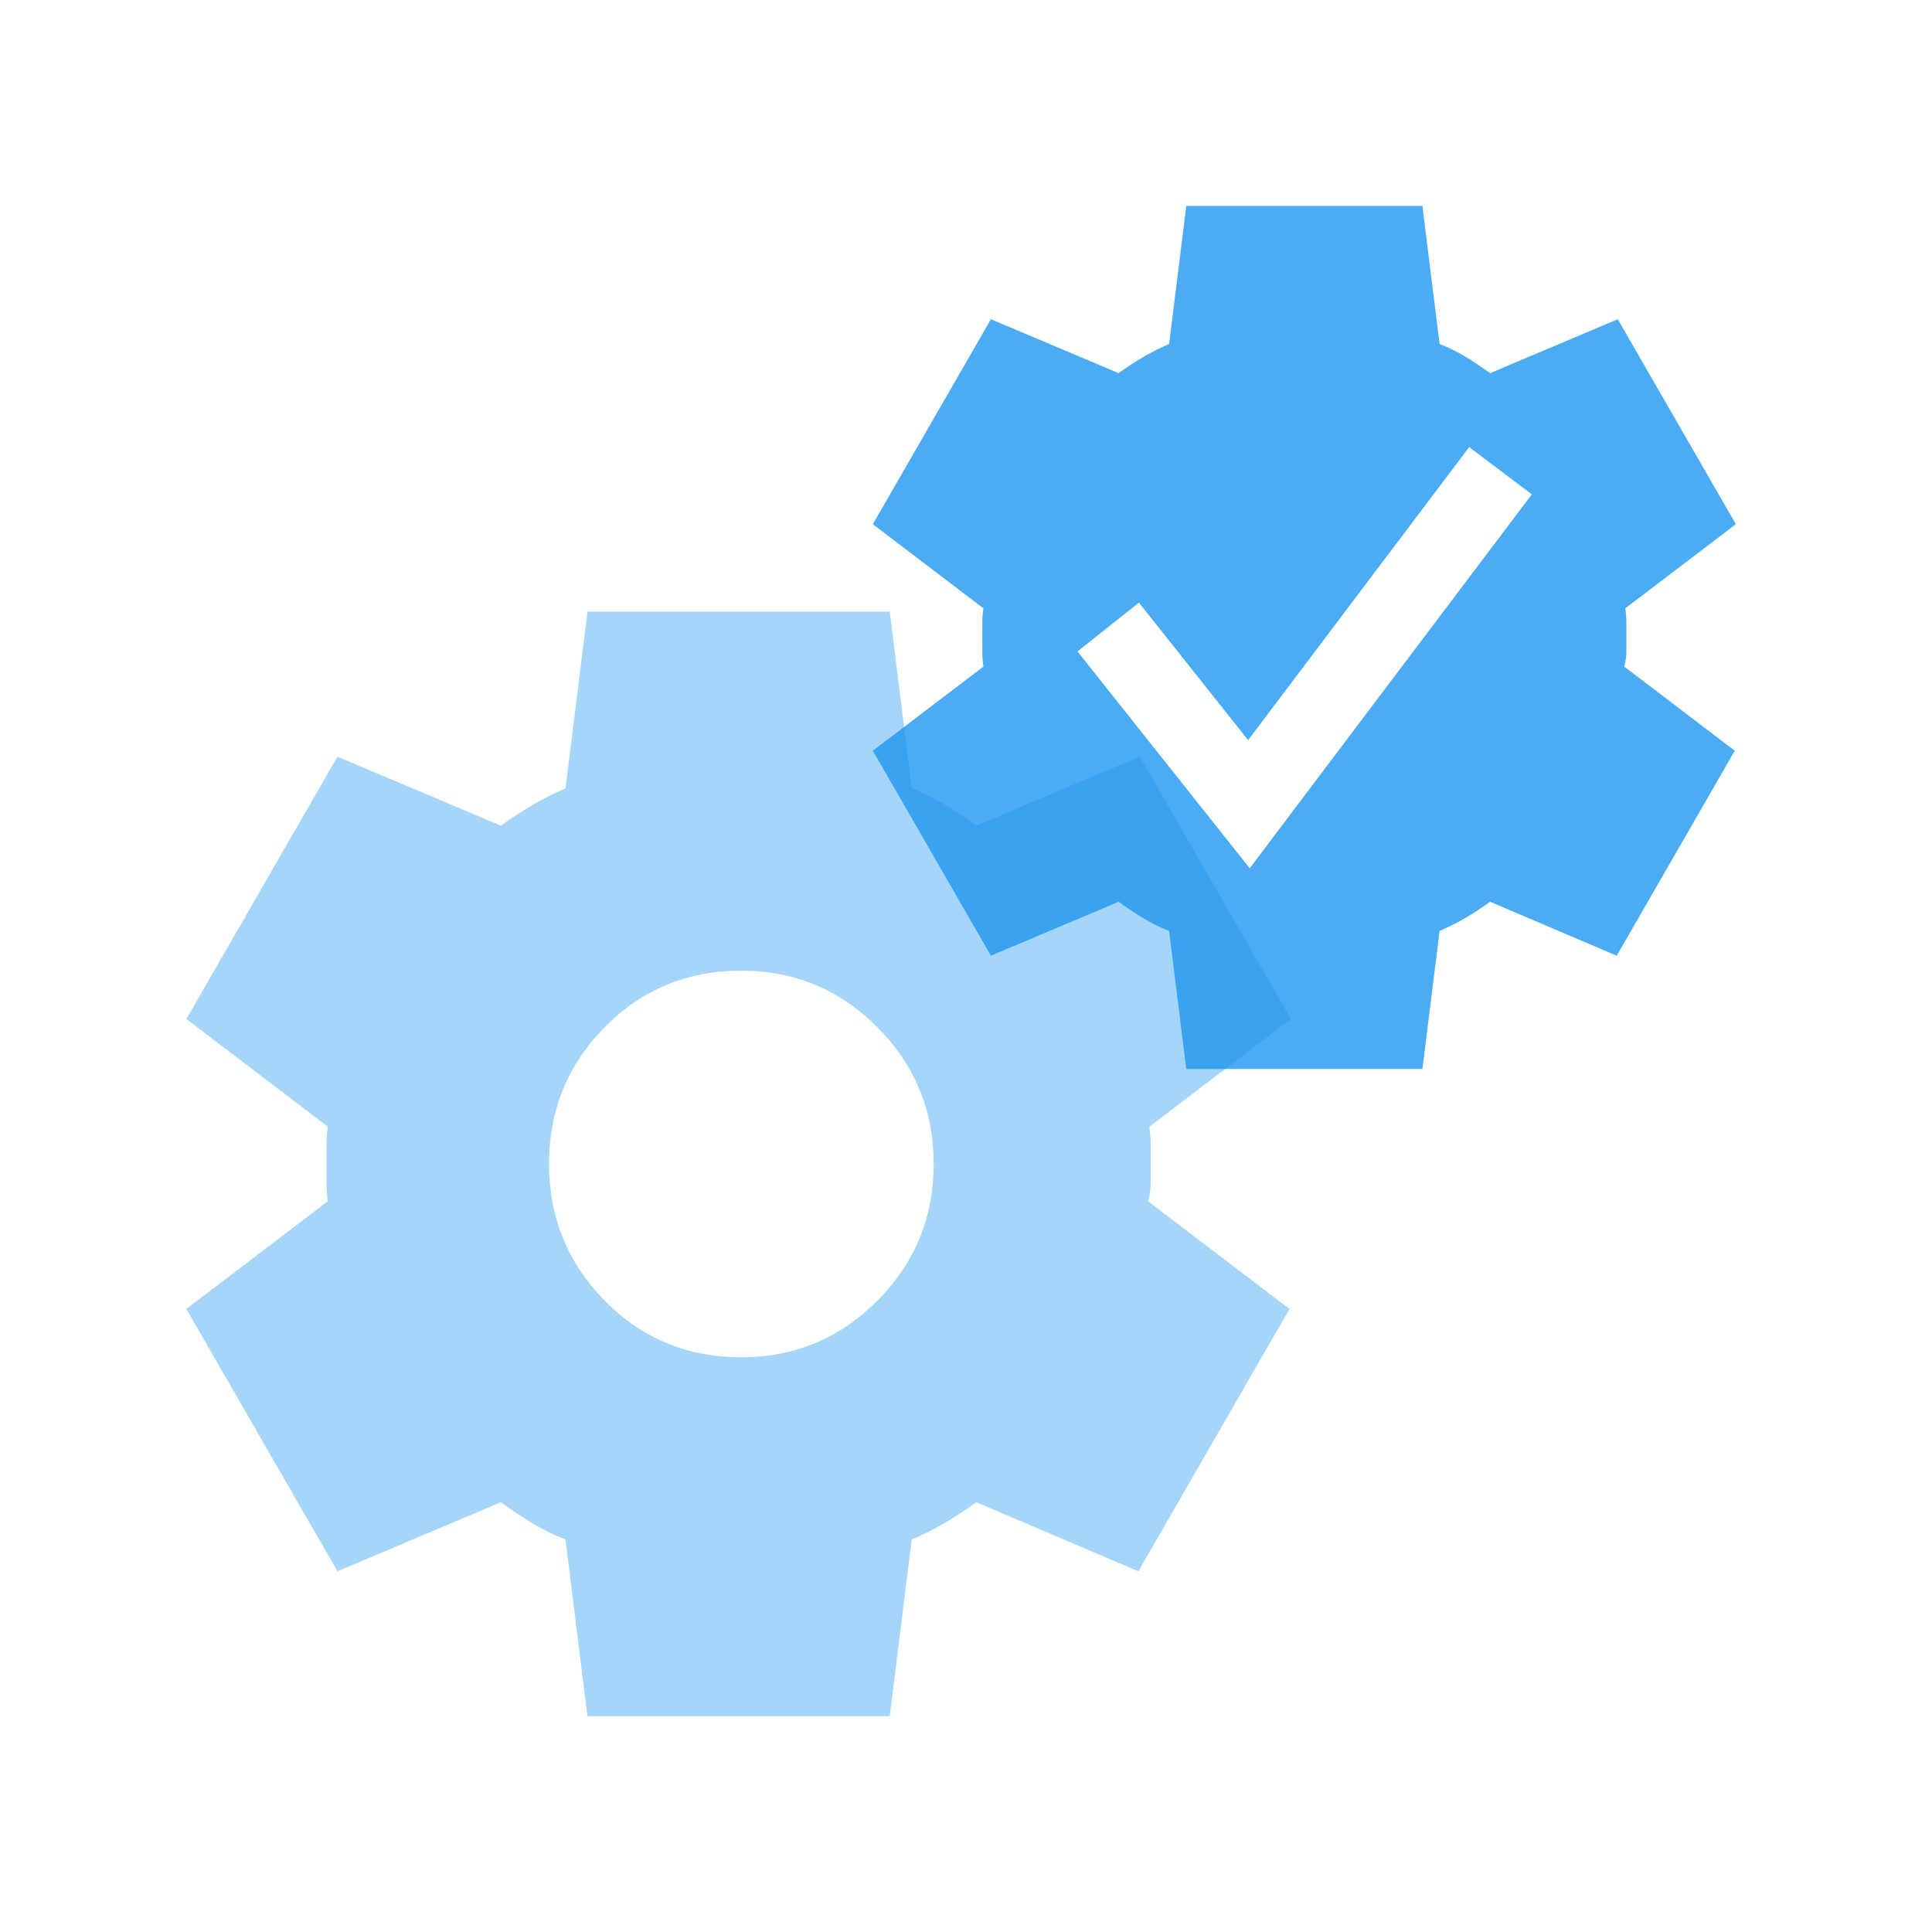
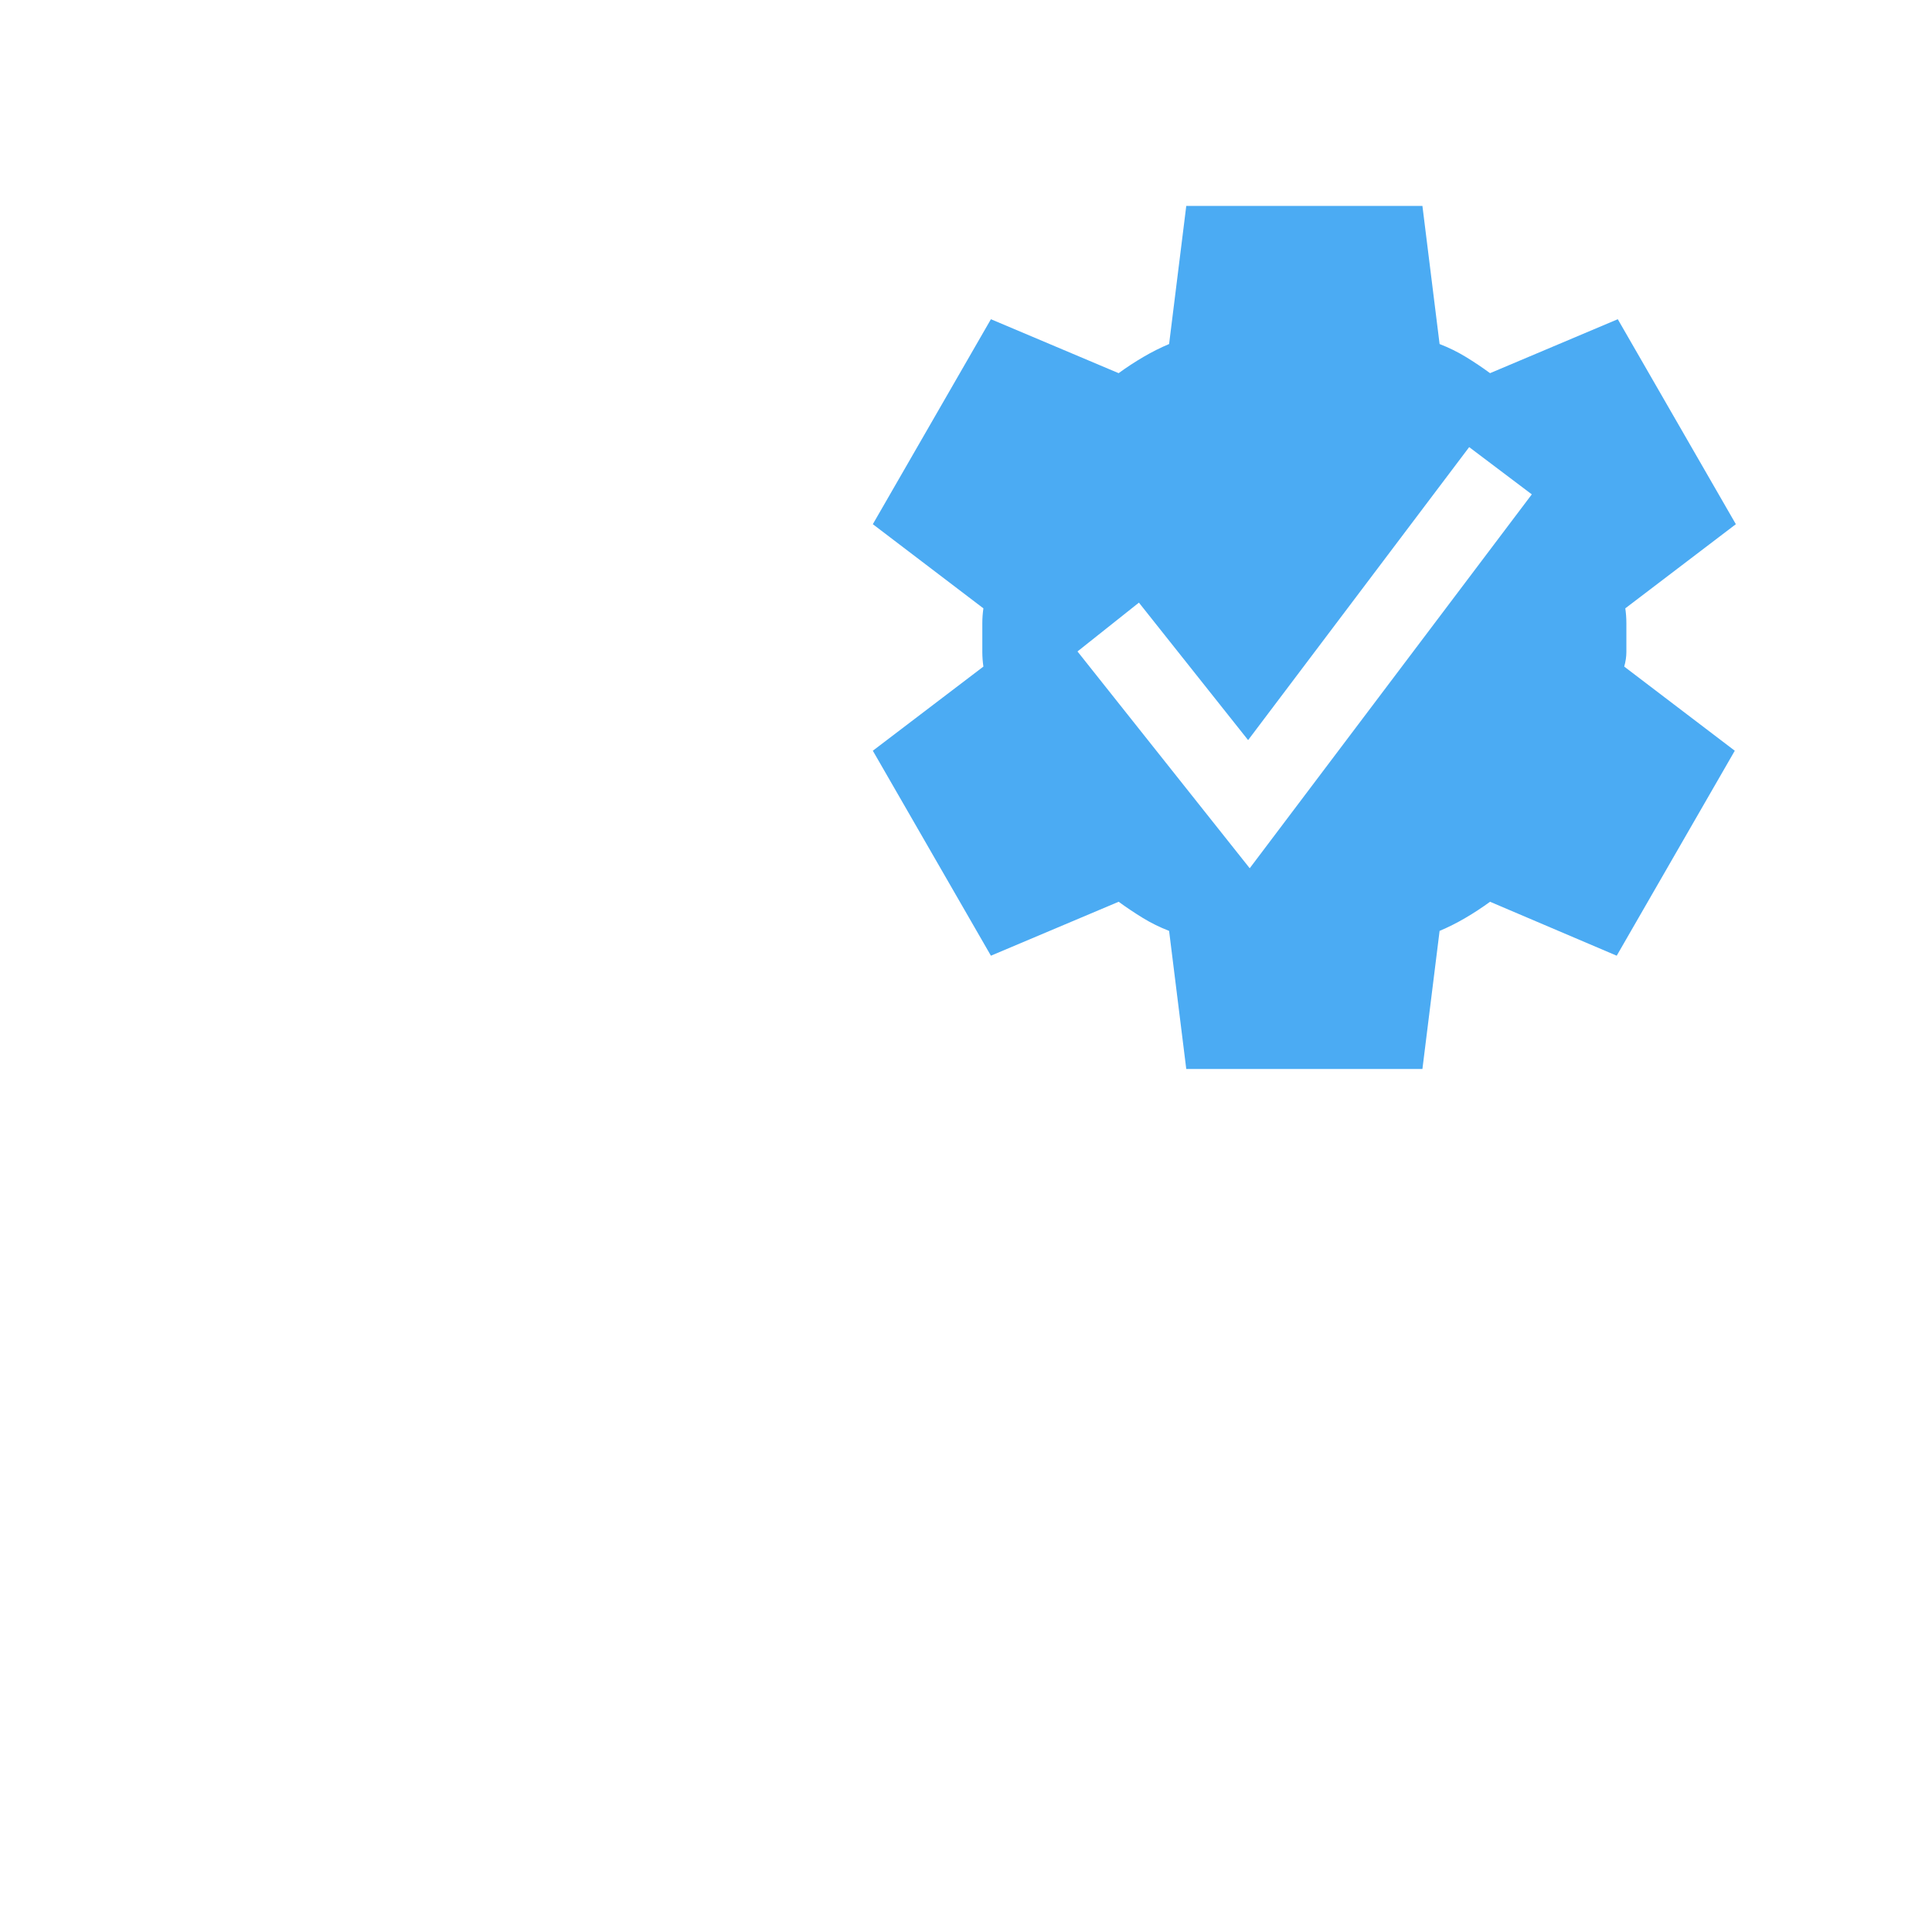
<svg xmlns="http://www.w3.org/2000/svg" width="197" height="197" viewBox="0 0 197 197" fill="none">
-   <path d="M59.904 175L57.663 156.98C56.449 156.51 55.306 155.947 54.234 155.29C53.162 154.633 52.11 153.929 51.079 153.179L34.409 160.218L19 133.469L33.429 122.488C33.335 121.831 33.288 121.198 33.288 120.59V116.789C33.288 116.177 33.335 115.542 33.429 114.885L19 103.904L34.409 77.155L51.079 84.195C52.106 83.444 53.18 82.74 54.301 82.083C55.422 81.426 56.542 80.863 57.663 80.393L59.904 62.373H90.723L92.964 80.393C94.178 80.863 95.323 81.426 96.399 82.083C97.475 82.74 98.524 83.444 99.548 84.195L116.218 77.155L131.627 103.904L117.198 114.885C117.292 115.542 117.338 116.177 117.338 116.789V120.584C117.338 121.196 117.245 121.831 117.058 122.488L131.487 133.469L116.078 160.218L99.548 153.179C98.521 153.929 97.447 154.633 96.326 155.29C95.205 155.947 94.085 156.51 92.964 156.98L90.723 175H59.904ZM75.594 138.396C81.01 138.396 85.633 136.472 89.462 132.624C93.291 128.776 95.205 124.13 95.205 118.687C95.205 113.243 93.291 108.597 89.462 104.749C85.633 100.901 81.01 98.977 75.594 98.977C70.084 98.977 65.437 100.901 61.653 104.749C57.868 108.597 55.978 113.243 55.982 118.687C55.986 124.13 57.878 128.776 61.658 132.624C65.439 136.472 70.084 138.396 75.594 138.396Z" fill="#1E96F0" fill-opacity="0.4" />
-   <path d="M146.791 35.08C147.74 35.447 148.634 35.887 149.475 36.4C150.315 36.914 151.136 37.463 151.936 38.05L164.96 32.55L177 53.45L165.727 62.03C165.8 62.544 165.836 63.039 165.836 63.518V66.482C165.836 66.96 165.763 67.457 165.617 67.97L176.891 76.55L164.851 97.45L151.936 91.95C151.133 92.537 150.294 93.086 149.418 93.6C148.542 94.113 147.667 94.553 146.791 94.92L145.04 109H120.96L119.209 94.92C118.261 94.553 117.367 94.113 116.529 93.6C115.692 93.086 114.87 92.537 114.065 91.95L101.04 97.45L89 76.55L100.274 67.97C100.201 67.457 100.164 66.962 100.164 66.487V63.518C100.164 63.039 100.201 62.544 100.274 62.03L89 53.45L101.04 32.55L114.065 38.05C114.867 37.463 115.707 36.914 116.582 36.4C117.458 35.887 118.333 35.447 119.209 35.08L120.96 21H145.04L146.791 35.08ZM127.266 75.466L116.132 61.449L109.868 66.426L124.216 84.488L127.43 88.533L130.541 84.409L156.193 50.409L149.807 45.591L127.266 75.466Z" fill="#1E96F0" fill-opacity="0.8" />
+   <path d="M146.791 35.08C147.74 35.447 148.634 35.887 149.475 36.4C150.315 36.914 151.136 37.463 151.936 38.05L164.96 32.55L177 53.45L165.727 62.03C165.8 62.544 165.836 63.039 165.836 63.518V66.482C165.836 66.96 165.763 67.457 165.617 67.97L176.891 76.55L164.851 97.45L151.936 91.95C151.133 92.537 150.294 93.086 149.418 93.6C148.542 94.113 147.667 94.553 146.791 94.92L145.04 109H120.96L119.209 94.92C118.261 94.553 117.367 94.113 116.529 93.6C115.692 93.086 114.87 92.537 114.065 91.95L101.04 97.45L89 76.55L100.274 67.97C100.201 67.457 100.164 66.962 100.164 66.487V63.518C100.164 63.039 100.201 62.544 100.274 62.03L89 53.45L101.04 32.55L114.065 38.05C114.867 37.463 115.707 36.914 116.582 36.4C117.458 35.887 118.333 35.447 119.209 35.08L120.96 21H145.04L146.791 35.08ZM127.266 75.466L116.132 61.449L109.868 66.426L124.216 84.488L127.43 88.533L156.193 50.409L149.807 45.591L127.266 75.466Z" fill="#1E96F0" fill-opacity="0.8" />
</svg>